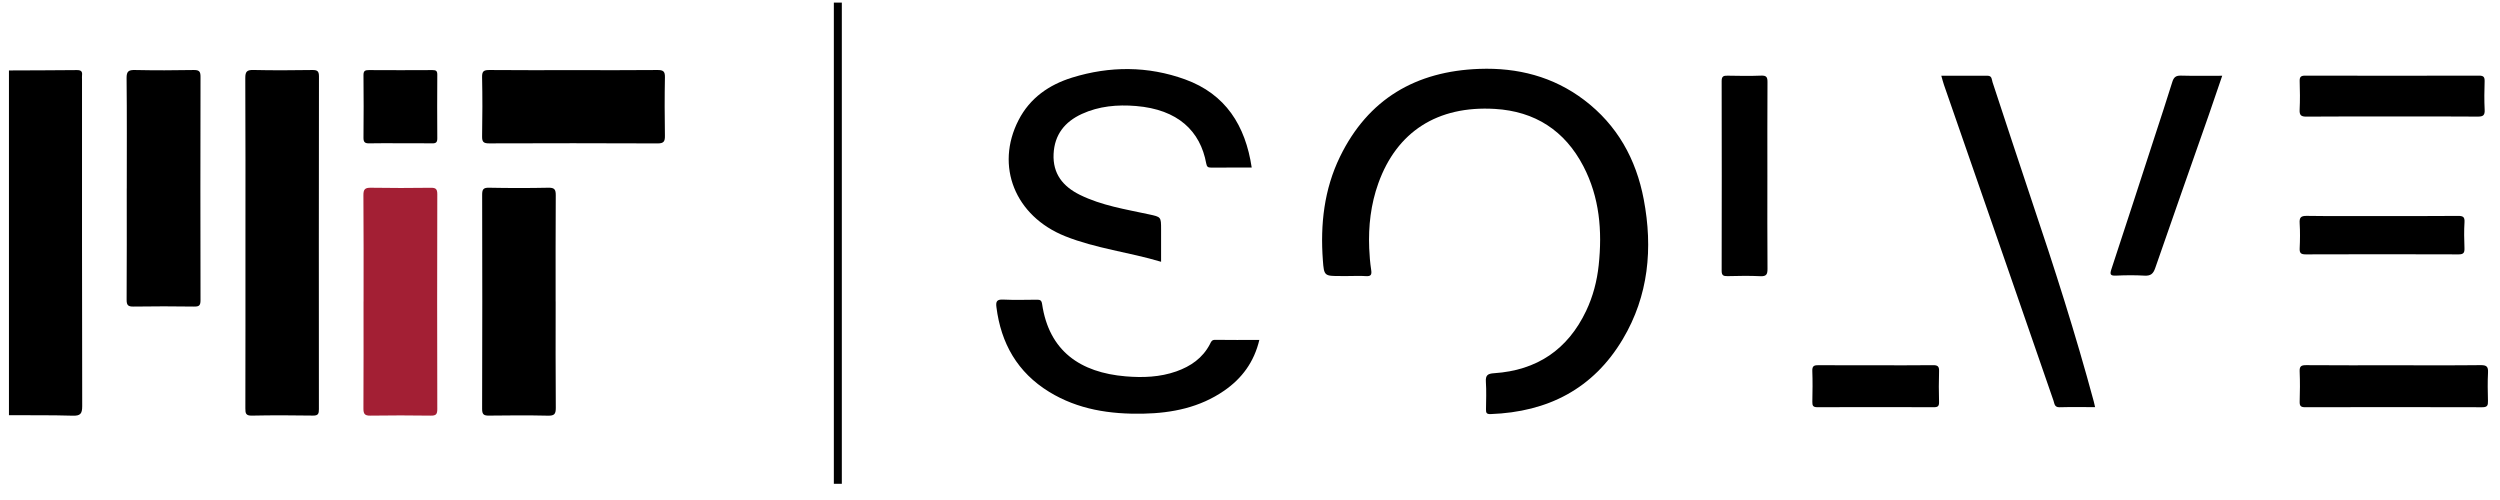
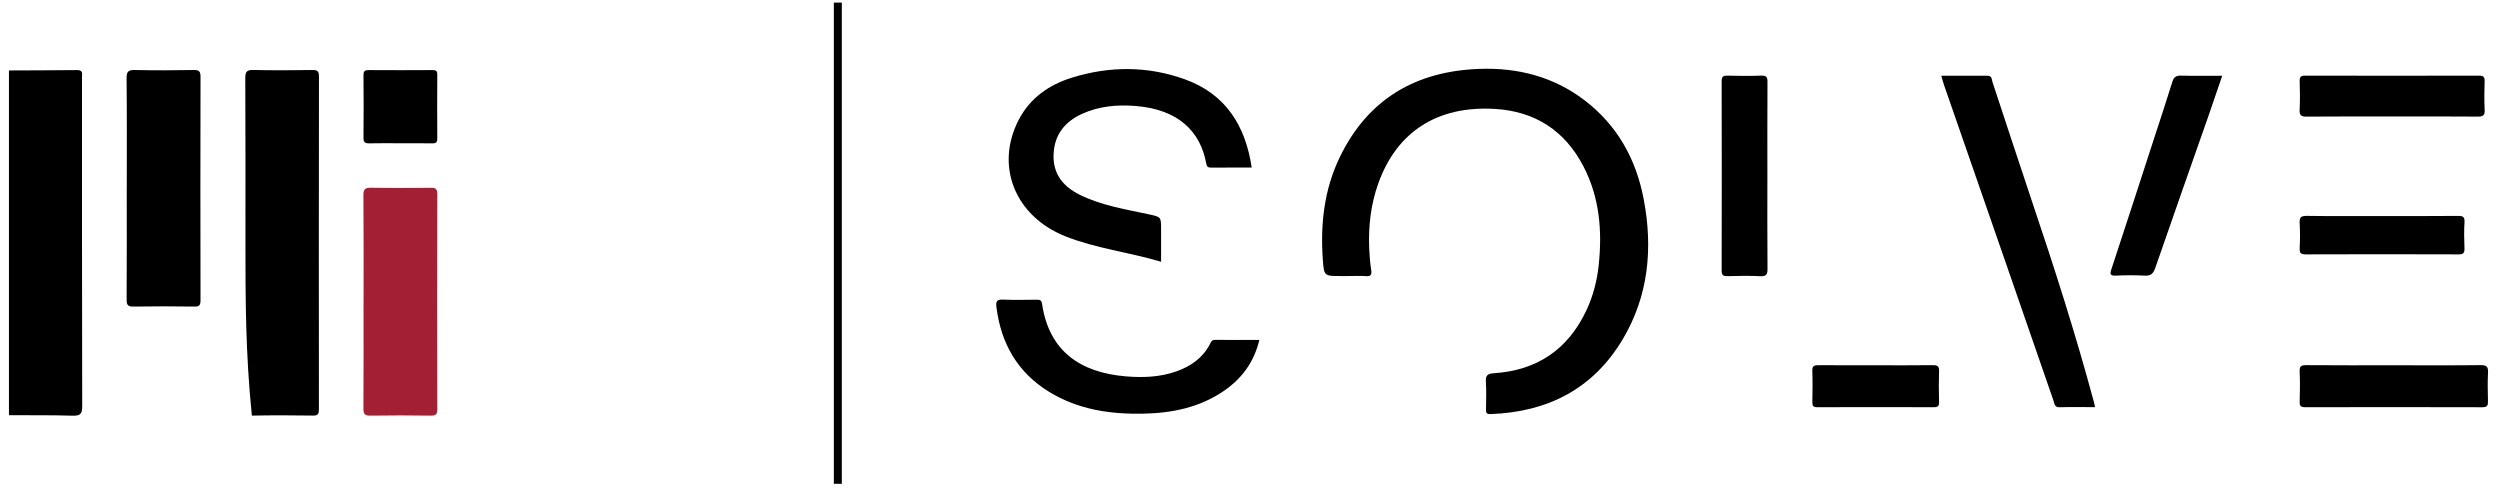
<svg xmlns="http://www.w3.org/2000/svg" width="145" height="29" viewBox="0 0 145 29" fill="none">
  <g clip-path="url(#clip0_357_10270)">
    <path d="M0.518 4.086C1.831 4.08 3.143 4.079 4.456 4.065C4.688 4.062 4.787 4.134 4.758 4.367C4.749 4.447 4.757 4.528 4.757 4.609C4.757 10.926 4.753 17.242 4.768 23.558C4.768 24.002 4.657 24.123 4.213 24.11C2.982 24.073 1.75 24.088 0.519 24.082V4.086H0.518Z" fill="black" />
    <path d="M78.2 16.01C78.053 16.01 77.908 16.01 77.761 16.01C76.815 16.01 76.792 16.011 76.726 15.092C76.573 13.015 76.797 10.985 77.719 9.091C79.352 5.737 82.125 4.126 85.804 3.995C88.021 3.916 90.083 4.439 91.877 5.796C93.802 7.254 94.895 9.229 95.337 11.564C95.873 14.397 95.621 17.149 94.122 19.67C92.408 22.553 89.774 23.897 86.456 24.017C86.213 24.025 86.186 23.937 86.188 23.745C86.194 23.212 86.217 22.675 86.181 22.144C86.156 21.76 86.289 21.671 86.66 21.646C89.14 21.481 90.927 20.28 91.995 18.034C92.394 17.194 92.626 16.304 92.724 15.385C92.936 13.393 92.779 11.448 91.833 9.635C90.754 7.568 89.023 6.455 86.705 6.317C83.371 6.119 81.015 7.641 79.943 10.631C79.507 11.847 79.361 13.113 79.414 14.4C79.43 14.819 79.466 15.239 79.528 15.653C79.569 15.921 79.526 16.037 79.223 16.015C78.884 15.991 78.542 16.01 78.201 16.01H78.2Z" fill="black" />
-     <path d="M14.236 14.085C14.236 10.899 14.243 7.716 14.227 4.53C14.224 4.148 14.325 4.05 14.703 4.059C15.838 4.085 16.974 4.078 18.11 4.061C18.398 4.057 18.5 4.118 18.5 4.43C18.49 10.864 18.491 17.298 18.496 23.732C18.496 23.981 18.465 24.108 18.16 24.104C16.976 24.086 15.791 24.08 14.608 24.106C14.249 24.114 14.231 23.964 14.231 23.684C14.239 20.484 14.236 17.283 14.236 14.081V14.085Z" fill="black" />
+     <path d="M14.236 14.085C14.236 10.899 14.243 7.716 14.227 4.53C14.224 4.148 14.325 4.05 14.703 4.059C15.838 4.085 16.974 4.078 18.11 4.061C18.398 4.057 18.5 4.118 18.5 4.43C18.49 10.864 18.491 17.298 18.496 23.732C18.496 23.981 18.465 24.108 18.16 24.104C16.976 24.086 15.791 24.08 14.608 24.106C14.239 20.484 14.236 17.283 14.236 14.081V14.085Z" fill="black" />
    <path d="M67.343 15.183C65.471 14.623 63.557 14.413 61.773 13.698C58.874 12.534 57.705 9.637 59.076 6.968C59.736 5.682 60.847 4.914 62.187 4.499C64.37 3.824 66.58 3.825 68.731 4.603C71.083 5.455 72.234 7.278 72.599 9.717C71.793 9.717 71.015 9.714 70.238 9.72C70.064 9.721 69.996 9.673 69.962 9.485C69.62 7.6 68.321 6.349 65.885 6.148C64.809 6.06 63.744 6.151 62.746 6.609C61.753 7.066 61.16 7.813 61.108 8.931C61.056 10.076 61.646 10.812 62.631 11.3C63.897 11.924 65.279 12.137 66.637 12.432C67.341 12.584 67.343 12.573 67.343 13.306V15.184V15.183Z" fill="black" />
    <path d="M7.353 10.932C7.353 8.798 7.365 6.664 7.342 4.529C7.338 4.133 7.462 4.053 7.83 4.061C8.966 4.084 10.102 4.083 11.237 4.061C11.564 4.055 11.632 4.156 11.63 4.464C11.621 8.781 11.62 13.097 11.63 17.414C11.63 17.722 11.546 17.786 11.253 17.781C10.085 17.763 8.916 17.763 7.748 17.781C7.432 17.786 7.342 17.705 7.344 17.383C7.359 15.233 7.351 13.083 7.351 10.933L7.353 10.932Z" fill="black" />
    <path d="M21.087 17.48C21.087 15.426 21.095 13.372 21.078 11.319C21.076 10.973 21.178 10.883 21.515 10.889C22.668 10.91 23.82 10.906 24.972 10.891C25.258 10.887 25.364 10.945 25.363 11.26C25.352 15.416 25.352 19.574 25.363 23.73C25.363 24.032 25.282 24.111 24.984 24.107C23.817 24.09 22.646 24.088 21.479 24.107C21.145 24.113 21.078 23.996 21.079 23.691C21.091 21.621 21.085 19.55 21.085 17.48H21.087Z" fill="#A31F34" />
-     <path d="M32.228 17.492C32.228 19.545 32.218 21.599 32.236 23.652C32.239 24.013 32.153 24.117 31.782 24.109C30.646 24.083 29.511 24.09 28.375 24.105C28.077 24.109 27.962 24.056 27.963 23.719C27.976 19.579 27.975 15.44 27.965 11.3C27.965 10.996 28.023 10.881 28.36 10.888C29.511 10.911 30.664 10.912 31.815 10.888C32.178 10.881 32.236 11.011 32.234 11.331C32.221 13.384 32.226 15.439 32.226 17.492H32.228Z" fill="black" />
    <path d="M121.516 23.614C120.811 23.614 120.131 23.601 119.452 23.62C119.155 23.628 119.161 23.407 119.104 23.242C118.199 20.64 117.301 18.034 116.399 15.43C115.185 11.928 113.966 8.427 112.751 4.925C112.698 4.775 112.661 4.62 112.596 4.393C113.519 4.393 114.4 4.393 115.28 4.393C115.544 4.393 115.517 4.618 115.568 4.768C116.33 7.063 117.074 9.363 117.847 11.654C119.146 15.503 120.384 19.371 121.441 23.294C121.466 23.385 121.484 23.478 121.515 23.613L121.516 23.614Z" fill="black" />
-     <path d="M33.265 4.068C34.887 4.068 36.509 4.078 38.129 4.061C38.459 4.058 38.574 4.132 38.566 4.482C38.544 5.613 38.547 6.744 38.565 7.874C38.57 8.198 38.502 8.319 38.145 8.318C34.886 8.303 31.627 8.305 28.366 8.316C28.047 8.316 27.957 8.232 27.962 7.913C27.982 6.765 27.986 5.617 27.961 4.471C27.953 4.111 28.079 4.059 28.401 4.061C30.023 4.077 31.645 4.068 33.265 4.068Z" fill="black" />
    <path d="M73.042 19.714C72.738 20.995 72.036 21.946 71.002 22.66C69.592 23.632 67.991 23.96 66.311 23.993C64.385 24.031 62.527 23.756 60.852 22.729C59.012 21.599 58.056 19.918 57.792 17.809C57.75 17.48 57.823 17.358 58.184 17.376C58.831 17.407 59.481 17.388 60.131 17.383C60.312 17.382 60.407 17.402 60.441 17.63C60.842 20.358 62.651 21.609 65.295 21.829C66.284 21.911 67.275 21.877 68.227 21.541C69.062 21.245 69.754 20.769 70.175 19.962C70.238 19.839 70.274 19.707 70.475 19.711C71.315 19.724 72.156 19.716 73.042 19.716V19.714Z" fill="black" />
    <path d="M128.889 4.393C128.622 5.172 128.373 5.916 128.114 6.656C127.075 9.622 126.028 12.584 125.001 15.553C124.886 15.885 124.734 16.007 124.381 15.987C123.832 15.955 123.278 15.96 122.727 15.986C122.383 16.001 122.366 15.901 122.464 15.605C123.304 13.064 124.127 10.518 124.955 7.974C125.305 6.901 125.66 5.831 125.993 4.755C126.078 4.481 126.199 4.377 126.499 4.386C127.275 4.408 128.055 4.394 128.89 4.394L128.889 4.393Z" fill="black" />
    <path d="M102.508 10.252C102.508 12.03 102.5 13.808 102.515 15.585C102.518 15.913 102.451 16.037 102.097 16.019C101.465 15.988 100.833 16.001 100.2 16.016C99.963 16.02 99.854 15.979 99.856 15.703C99.864 12.034 99.864 8.366 99.856 4.697C99.856 4.418 99.972 4.384 100.203 4.389C100.852 4.401 101.502 4.413 102.149 4.386C102.471 4.372 102.516 4.494 102.514 4.774C102.503 6.601 102.508 8.426 102.508 10.253V10.252Z" fill="black" />
    <path d="M138.872 21.186C140.543 21.186 142.213 21.197 143.884 21.178C144.234 21.174 144.321 21.277 144.305 21.609C144.277 22.157 144.287 22.708 144.302 23.257C144.309 23.509 144.27 23.622 143.971 23.62C140.549 23.61 137.125 23.611 133.703 23.619C133.446 23.619 133.374 23.547 133.381 23.295C133.399 22.714 133.405 22.131 133.38 21.549C133.367 21.241 133.468 21.177 133.763 21.179C135.465 21.193 137.169 21.186 138.872 21.186Z" fill="black" />
    <path d="M138.695 6.757C137.057 6.757 135.419 6.749 133.78 6.764C133.461 6.768 133.363 6.682 133.379 6.361C133.406 5.813 133.399 5.261 133.381 4.713C133.373 4.459 133.45 4.387 133.707 4.387C137.065 4.395 140.423 4.395 143.781 4.387C144.04 4.387 144.115 4.461 144.108 4.713C144.09 5.263 144.083 5.813 144.11 6.361C144.127 6.683 144.025 6.766 143.708 6.763C142.038 6.747 140.367 6.756 138.695 6.756V6.757Z" fill="black" />
    <path d="M138.176 12.53C139.637 12.53 141.098 12.537 142.559 12.523C142.845 12.521 142.96 12.571 142.941 12.887C142.91 13.386 142.92 13.89 142.939 14.39C142.948 14.651 142.892 14.755 142.599 14.754C139.645 14.743 136.69 14.743 133.736 14.754C133.463 14.754 133.368 14.688 133.381 14.406C133.404 13.922 133.41 13.435 133.38 12.951C133.36 12.62 133.442 12.516 133.796 12.521C135.257 12.543 136.717 12.53 138.178 12.53H138.176Z" fill="black" />
    <path d="M23.166 8.309C22.584 8.309 22 8.299 21.417 8.314C21.17 8.32 21.079 8.249 21.082 7.988C21.095 6.778 21.094 5.568 21.082 4.358C21.08 4.111 21.176 4.063 21.395 4.065C22.626 4.072 23.857 4.073 25.088 4.065C25.298 4.063 25.365 4.122 25.363 4.335C25.354 5.561 25.354 6.789 25.363 8.015C25.366 8.249 25.293 8.32 25.061 8.315C24.429 8.302 23.798 8.31 23.166 8.31V8.309Z" fill="black" />
    <path d="M108.796 21.186C109.899 21.186 111.002 21.194 112.105 21.18C112.374 21.176 112.477 21.241 112.466 21.526C112.446 22.123 112.449 22.722 112.465 23.319C112.471 23.551 112.399 23.619 112.166 23.618C109.911 23.61 107.657 23.61 105.402 23.618C105.15 23.618 105.113 23.52 105.116 23.306C105.128 22.708 105.137 22.11 105.114 21.512C105.102 21.209 105.238 21.178 105.488 21.18C106.59 21.191 107.694 21.185 108.797 21.185L108.796 21.186Z" fill="black" />
    <path d="M48.826 0.15H48.363V28.062H48.826V0.15Z" fill="black" />
  </g>
  <defs>
    <clipPath id="clip0_357_10270">
      <rect width="143.79" height="27.912" fill="white" transform="translate(0.518 0.151)" />
    </clipPath>
  </defs>
</svg>